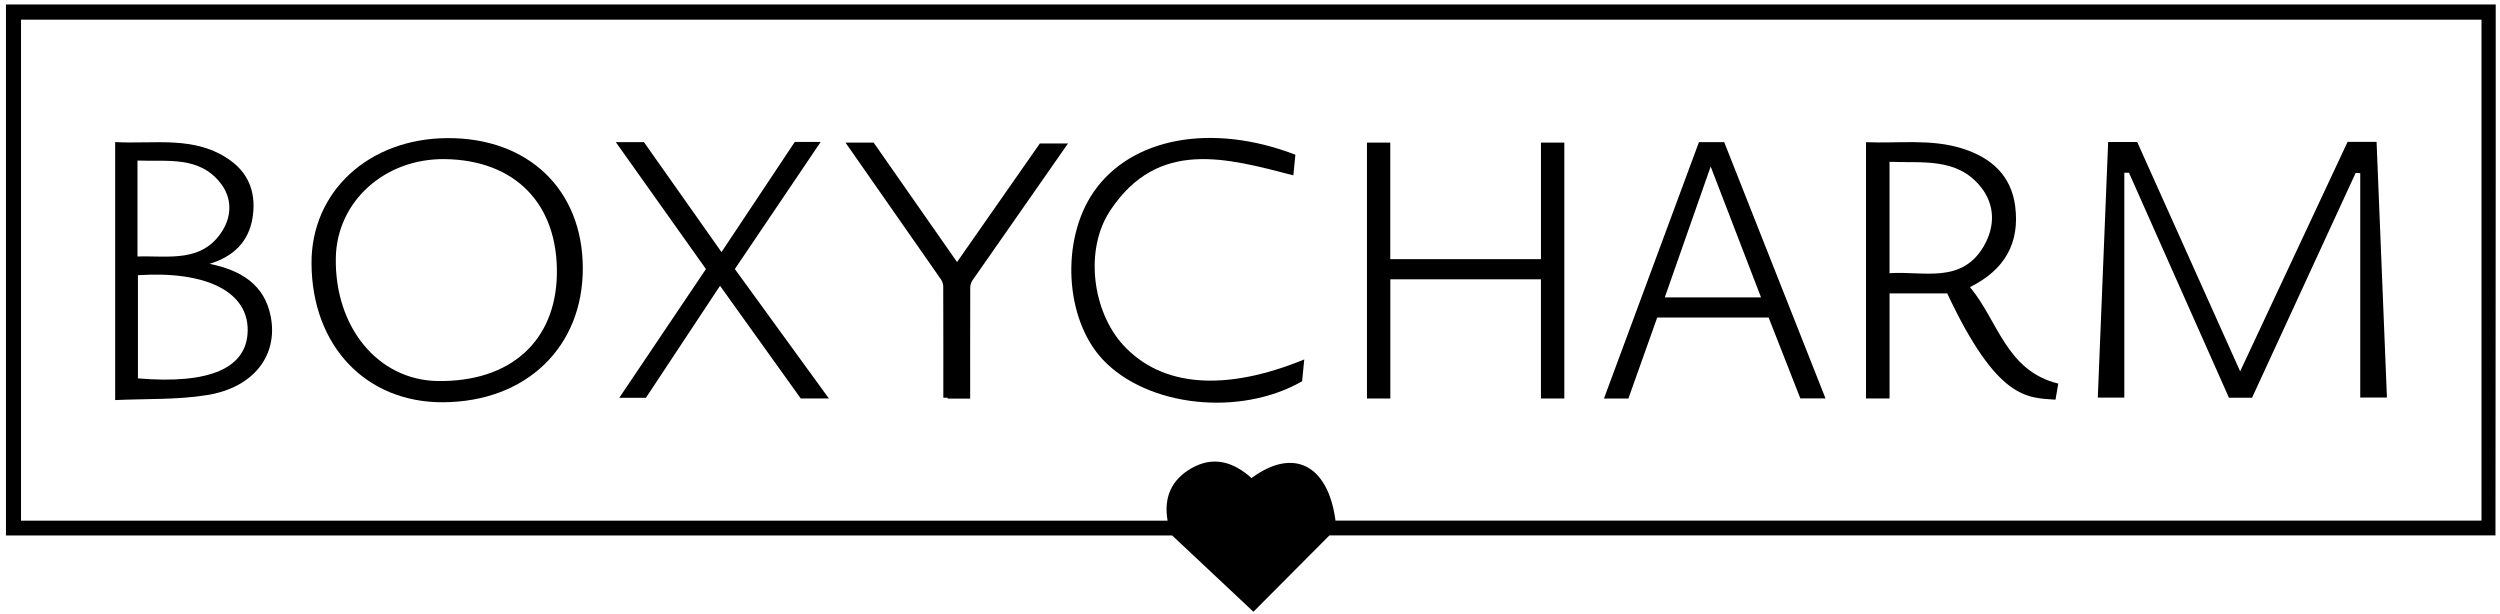
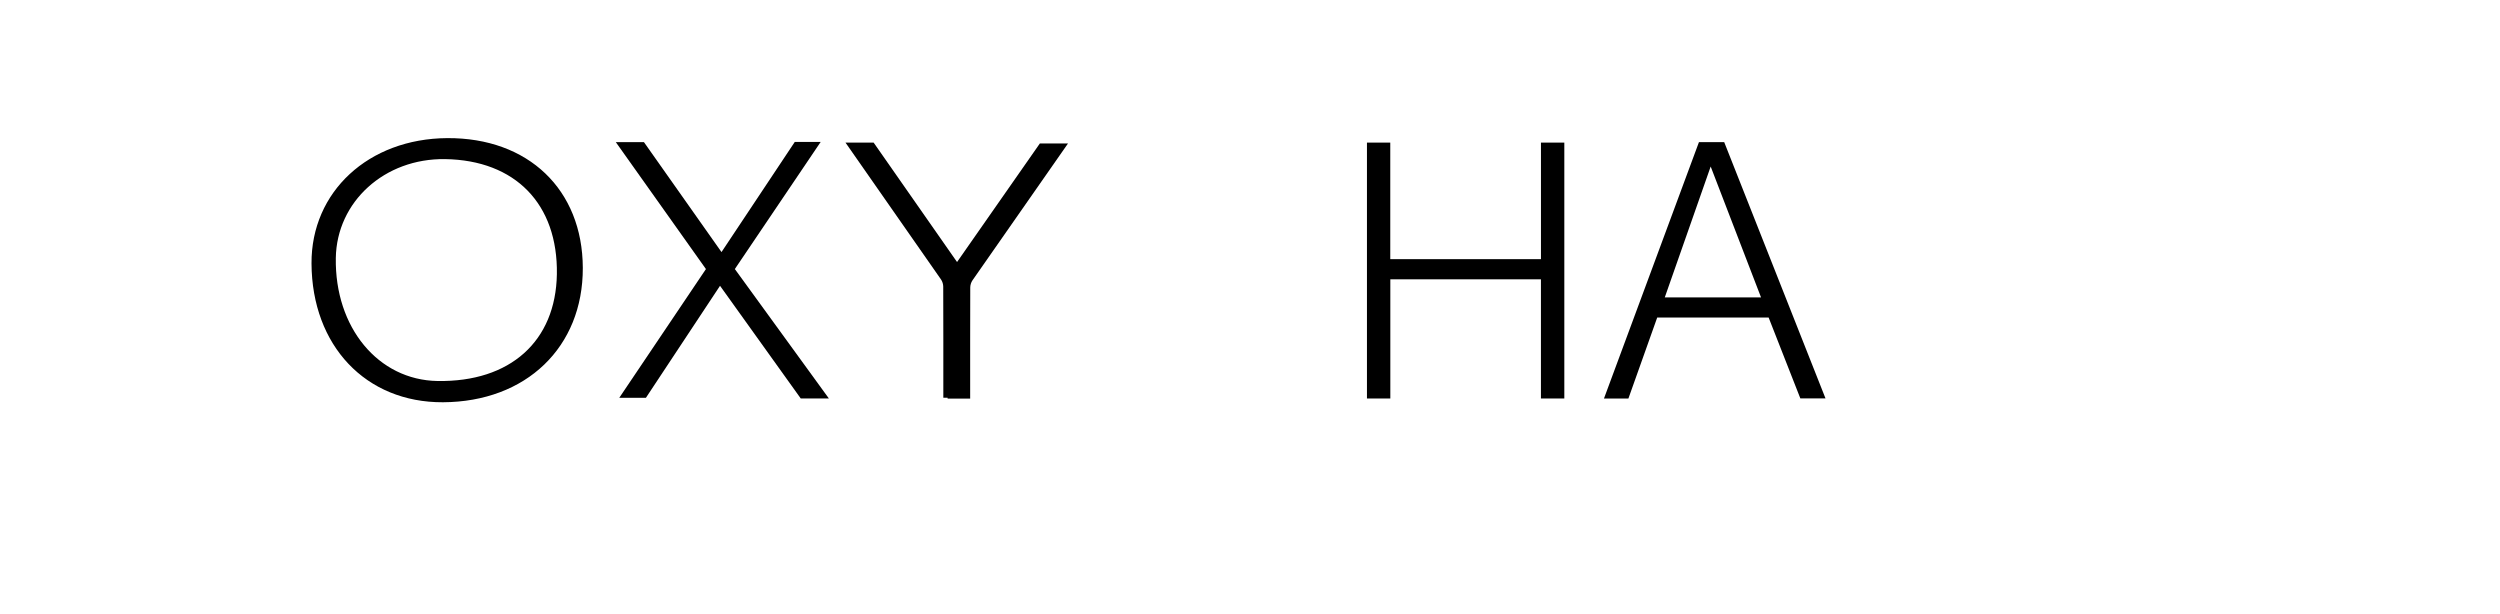
<svg xmlns="http://www.w3.org/2000/svg" width="342" height="84" viewBox="0 0 342 84" fill="none">
-   <path d="M341.379 73.245H181.864C178.425 76.699 175.001 80.138 171.467 83.687C167.695 80.146 164.105 76.776 160.35 73.249H0.815V0.615H341.413C341.413 8.303 341.417 15.992 341.413 23.681C341.404 40.202 341.391 56.724 341.38 73.245H341.379ZM2.876 71.225H159.727C159.162 68.063 160.26 65.596 163.028 64.034C166.056 62.325 168.785 63.232 171.213 65.399C176.936 61.155 181.688 63.576 182.697 71.222H339.469V2.69H2.876V71.224V71.225Z" fill="black" />
-   <path d="M321.151 19.405H325.115C325.586 31.058 326.058 42.694 326.533 54.381H322.881V23.685L322.253 23.657C317.529 33.908 312.806 44.158 308.08 54.413H304.922C300.371 44.169 295.805 33.898 291.24 23.626C291.029 23.629 290.818 23.633 290.606 23.636V54.393H286.978C287.45 42.736 287.921 31.097 288.395 19.423H292.367C297.035 29.823 301.719 40.26 306.451 50.8C311.387 40.258 316.271 29.827 321.151 19.406V19.405Z" fill="black" />
  <path d="M60.599 55.029C50.042 55.077 42.671 47.293 42.615 36.038C42.567 26.217 50.424 18.962 61.178 18.895C72.265 18.826 79.692 25.933 79.728 36.643C79.764 47.491 71.976 54.976 60.597 55.029H60.599ZM60.89 21.767C52.624 21.642 46.067 27.574 45.939 35.291C45.782 44.794 51.731 51.99 59.857 52.122C69.789 52.284 76.031 46.694 76.18 37.506C76.334 27.918 70.501 21.911 60.889 21.767H60.89Z" fill="black" />
-   <path d="M15.755 54.732V19.434C21.139 19.749 26.746 18.48 31.558 21.98C34.244 23.934 35.056 26.731 34.538 29.849C34 33.087 31.928 35.103 28.663 36.093C32.895 36.947 36.186 38.883 37.038 43.305C38.064 48.633 34.679 53.027 28.327 54.048C24.224 54.708 19.982 54.532 15.756 54.732H15.755ZM18.869 37.649C18.869 40.046 18.869 42.396 18.869 44.747C18.869 47.097 18.869 49.43 18.869 51.761C28.7 52.597 33.804 50.36 33.883 45.235C33.965 39.932 28.26 37.03 18.869 37.648V37.649ZM18.808 35.087C23.072 34.96 27.689 36.001 30.448 31.529C31.727 29.458 31.715 27.072 30.221 25.119C27.285 21.283 22.896 22.131 18.808 21.964V35.088V35.087Z" fill="black" />
-   <path d="M281.573 52.478C281.456 53.151 281.323 53.915 281.191 54.675C277.351 54.401 273.254 54.783 266.38 40.137H258.492V54.51H255.27V19.45C259.695 19.644 264.151 18.956 268.465 20.323C272.389 21.568 275.131 23.981 275.676 28.202C276.322 33.215 274.285 36.902 269.491 39.275C273.332 43.86 274.422 50.726 281.574 52.478H281.573ZM258.489 37.374C263.097 37.053 268.296 38.876 271.341 33.742C272.942 31.043 272.969 28.033 270.941 25.532C267.687 21.513 262.936 22.329 258.488 22.136V37.374H258.489Z" fill="black" />
  <path d="M210.801 38.21H190.197V54.514H186.999V19.508H190.189V35.452H210.803V19.508H213.999V54.513H210.799V38.21H210.801Z" fill="black" />
  <path d="M226.707 43.436C225.39 47.138 224.08 50.822 222.765 54.519H219.422C223.759 42.811 228.082 31.141 232.415 19.446H235.872C240.471 31.08 245.087 42.758 249.728 54.498H246.286C244.859 50.86 243.409 47.162 241.948 43.437H226.707V43.436ZM240.909 40.682C238.622 34.737 236.356 28.847 234.021 22.781C231.886 28.867 229.818 34.766 227.742 40.682H240.909Z" fill="black" />
  <path d="M88.362 54.42H84.716C88.678 48.535 92.602 42.703 96.572 36.807C92.487 31.053 88.394 25.291 84.243 19.445H88.092C91.585 24.398 95.118 29.405 98.701 34.485C102.071 29.421 105.395 24.424 108.728 19.412H112.272C108.338 25.237 104.452 30.992 100.527 36.805C104.792 42.677 109.064 48.555 113.391 54.512H109.543C105.905 49.434 102.232 44.304 98.5 39.096C95.091 44.248 91.722 49.339 88.36 54.42H88.362Z" fill="black" />
-   <path d="M177.21 21.163C177.112 22.148 177.016 23.123 176.93 23.987C167.758 21.609 158.423 18.938 151.885 28.788C148.291 34.203 149.476 42.639 153.653 47.201C158.898 52.926 167.545 53.631 178.423 49.173C178.321 50.206 178.223 51.189 178.128 52.157C169.622 57.036 156.978 55.662 150.883 49.212C145.667 43.692 145.069 32.849 149.615 26.253C154.739 18.822 165.759 16.762 177.207 21.164L177.21 21.163Z" fill="black" />
  <path d="M142.253 19.625C138.917 24.401 135.544 29.231 132.134 34.114C132.128 34.121 132.122 34.131 132.116 34.14C131.719 34.709 131.323 35.276 130.924 35.846C127.071 30.329 123.269 24.886 119.513 19.507H115.662C120.057 25.796 124.405 32.012 128.736 38.24C128.923 38.508 129.033 38.884 129.034 39.211C129.054 44.269 129.047 49.327 129.047 54.408H129.632V54.527H132.719C132.719 49.445 132.713 44.388 132.731 39.33C132.731 39.003 132.844 38.627 133.03 38.358C137.36 32.131 141.709 25.915 146.103 19.625H142.253Z" fill="black" />
</svg>